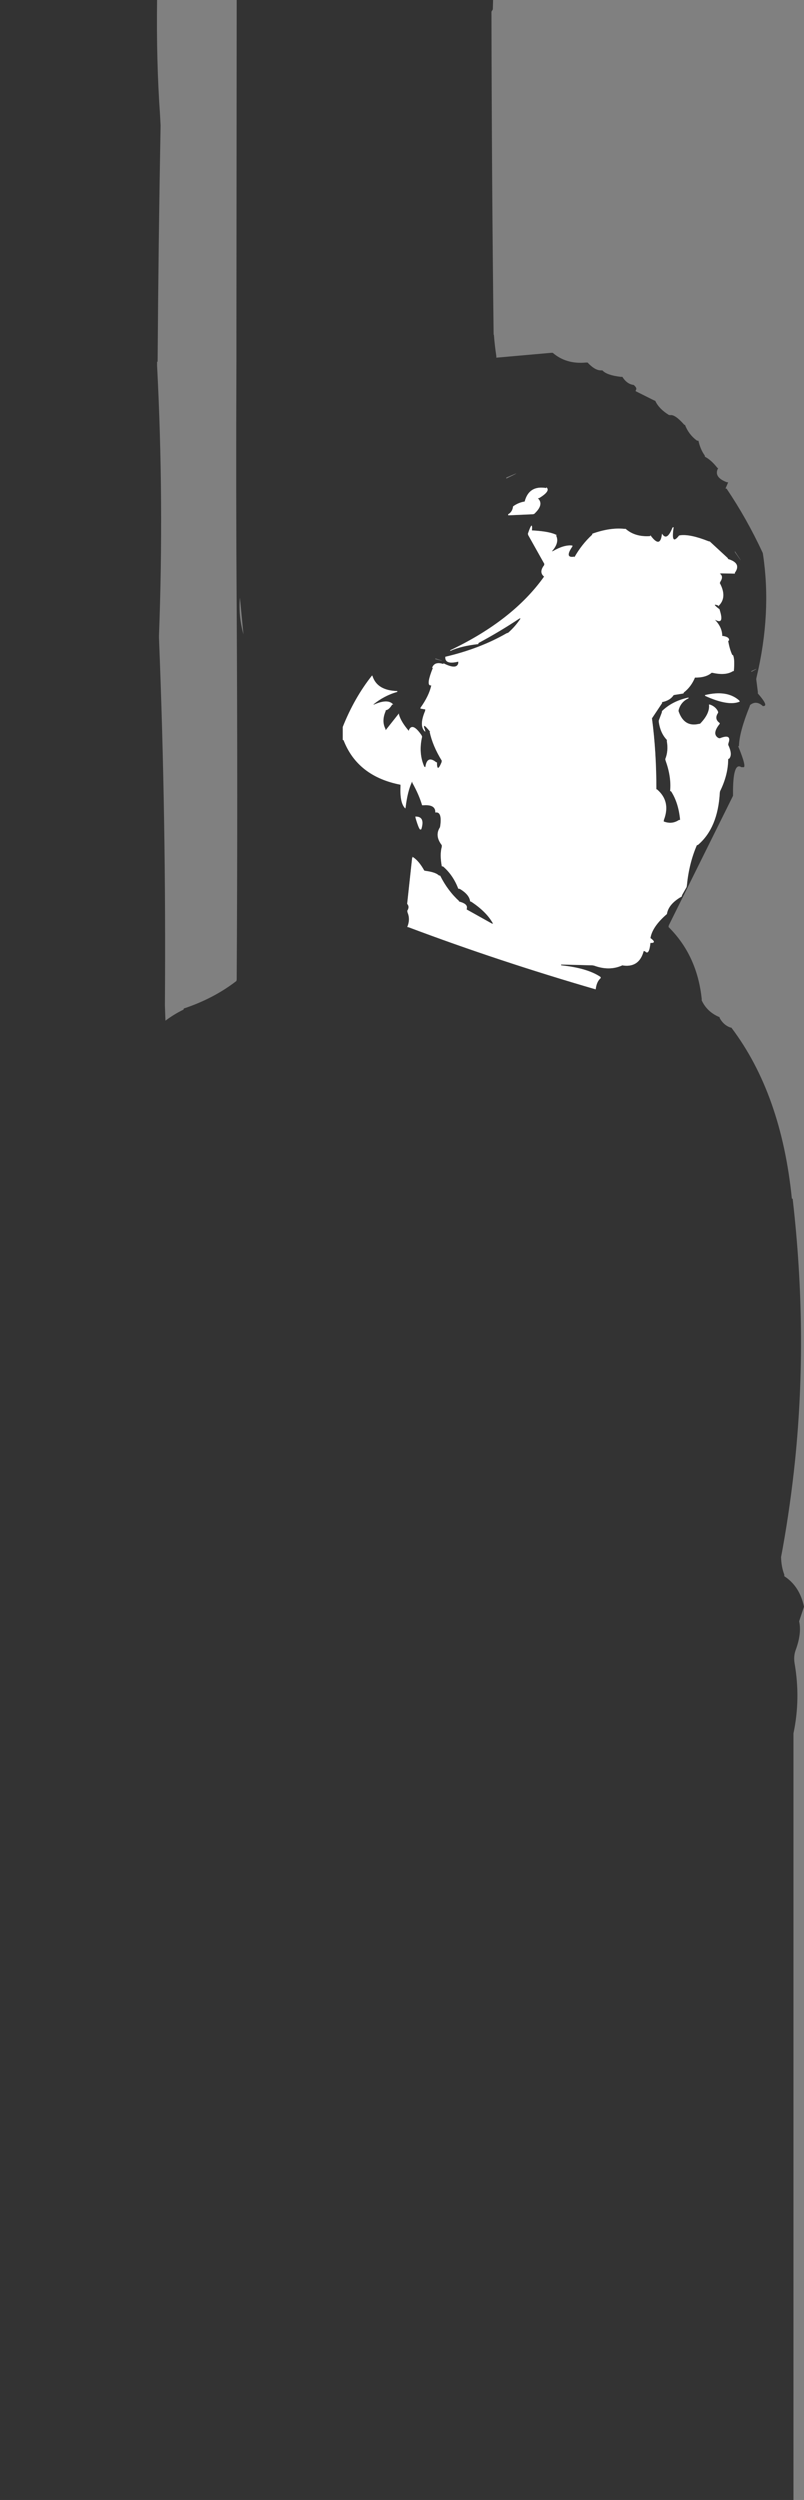
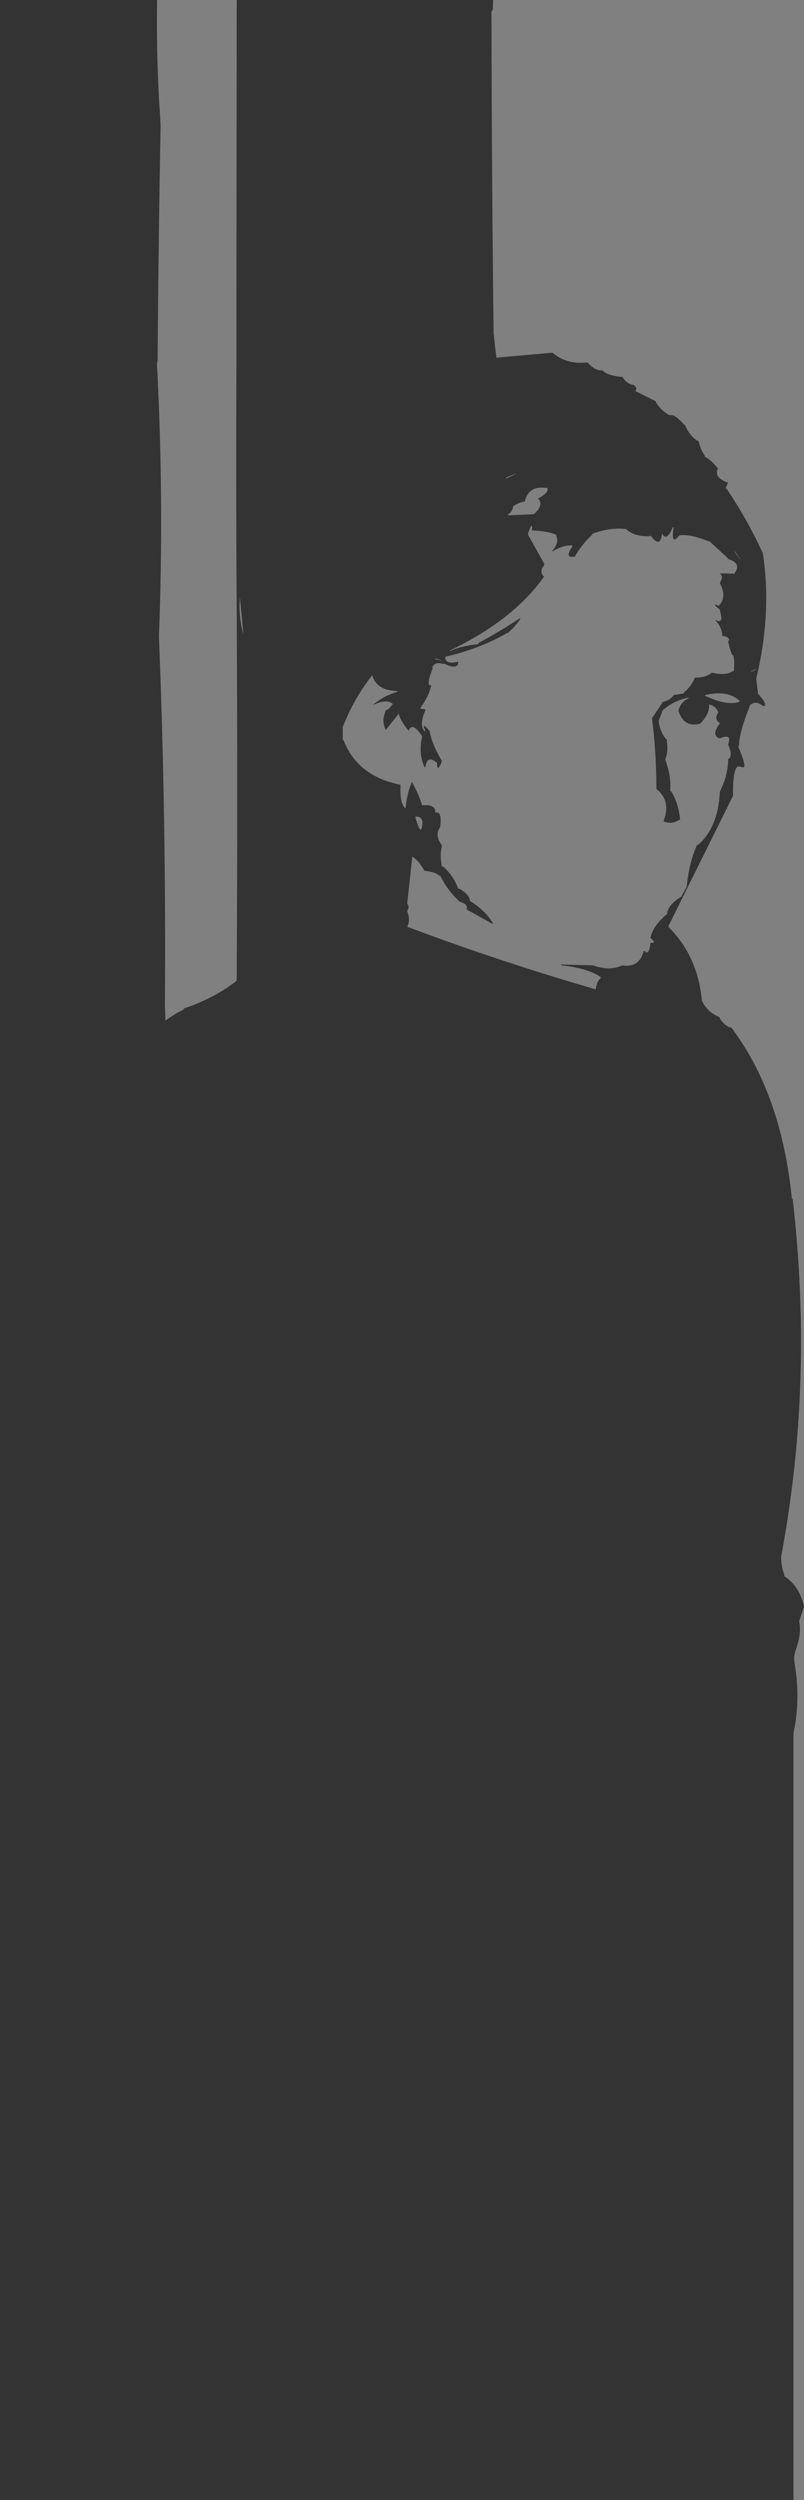
<svg xmlns="http://www.w3.org/2000/svg" height="463.05px" width="148.95px">
  <rect width="100%" height="100%" fill="#808080" stroke="none" />
  <g transform="matrix(1.0, 0.0, 0.0, 1.0, -7.9, 319.0)">
    <path d="M99.2 -317.25 L98.95 -316.85 Q99.0 -285.75 99.35 -257.0 L99.4 -257.0 Q99.55 -255.0 99.85 -253.05 L99.85 -252.75 110.0 -253.65 110.3 -253.65 Q112.8 -251.5 116.45 -251.85 L116.75 -251.85 Q118.1 -250.4 119.2 -250.4 L119.5 -250.4 Q120.3 -249.5 122.9 -249.2 L123.2 -249.2 Q123.95 -248.0 125.0 -247.75 L125.3 -247.7 Q126.0 -247.1 125.7 -246.75 L125.65 -246.55 129.05 -244.85 129.3 -244.75 Q129.95 -243.3 131.8 -242.15 L132.05 -242.1 Q132.9 -242.3 134.6 -240.4 134.65 -240.3 134.8 -240.3 135.5 -238.5 137.0 -237.4 L137.3 -237.35 Q137.65 -235.75 138.45 -234.65 L138.5 -234.4 Q139.65 -233.8 140.75 -232.4 140.8 -232.3 140.95 -232.3 140.05 -230.65 142.5 -229.7 L142.8 -229.65 142.3 -228.5 142.5 -228.5 Q146.25 -222.95 149.2 -216.6 L149.25 -216.35 Q150.9 -205.45 148.05 -193.5 L148.0 -193.2 148.3 -190.85 148.3 -190.55 Q150.15 -188.45 149.5 -188.25 L149.25 -188.2 Q148.0 -189.35 146.85 -188.4 L146.8 -188.2 Q144.85 -183.4 144.8 -180.8 L144.65 -180.8 Q146.35 -176.65 145.55 -176.9 L145.25 -176.9 Q143.65 -177.95 143.7 -171.9 L143.7 -171.6 131.8 -147.6 131.75 -147.3 Q137.05 -142.05 137.9 -134.0 L137.9 -133.7 Q138.9 -131.55 141.2 -130.6 L141.25 -130.4 Q141.95 -129.15 143.15 -128.7 L143.4 -128.65 Q152.65 -116.4 154.6 -97.0 L154.75 -96.95 Q157.6 -72.2 155.2 -48.55 154.35 -40.3 152.9 -32.2 L152.6 -30.6 Q152.65 -28.75 153.2 -27.35 L153.2 -27.05 Q156.05 -25.2 156.85 -21.4 L155.95 -18.7 Q156.45 -16.45 155.3 -13.35 154.9 -12.25 155.1 -10.95 156.25 -4.35 154.9 2.05 L154.9 144.05 7.9 144.05 7.9 -319.0 36.7 -319.0 37.0 -319.0 Q36.85 -307.6 37.55 -297.7 L37.65 -295.75 Q37.25 -274.0 37.1 -252.0 L37.0 -252.0 37.0 -251.6 37.0 -251.3 Q38.3 -226.2 37.35 -201.2 L37.35 -200.9 Q38.7 -167.25 38.45 -132.8 L38.55 -129.95 Q40.15 -131.15 41.9 -132.0 L41.95 -132.2 Q47.5 -134.05 51.7 -137.3 L51.75 -137.55 Q51.95 -171.4 51.75 -205.95 51.6 -228.3 51.7 -252.0 L51.7 -257.0 51.75 -319.0 98.95 -319.0 99.25 -319.0 99.2 -317.25 M101.7 -230.35 Q105.4 -232.15 101.7 -230.55 L101.7 -230.35 M53.0 -201.5 L52.35 -208.3 Q52.05 -204.95 53.0 -201.5 M105.1 -226.1 L104.8 -226.05 Q103.75 -225.8 102.95 -225.2 L102.9 -224.9 Q102.7 -224.1 102.05 -223.75 L102.05 -223.55 106.6 -223.75 106.85 -223.8 Q108.75 -225.55 107.55 -226.7 L107.8 -226.75 Q110.0 -228.1 109.1 -228.75 L109.1 -228.6 Q105.9 -229.15 105.1 -226.1 M91.35 -198.45 Q93.35 -199.35 96.5 -199.7 L96.55 -199.9 Q100.55 -202.05 104.15 -204.45 L104.35 -204.45 Q103.4 -203.0 102.05 -201.8 L101.75 -201.7 Q96.8 -198.85 90.4 -197.35 L90.4 -197.05 Q90.55 -195.9 92.8 -196.45 L92.8 -196.15 Q92.5 -194.9 90.05 -196.15 L90.05 -196.0 Q88.4 -196.55 87.95 -195.3 L88.1 -195.3 Q86.85 -192.2 87.6 -192.05 L87.8 -192.05 Q87.4 -190.15 85.8 -187.9 L85.8 -187.75 86.7 -187.6 86.65 -187.3 Q85.45 -184.45 86.7 -183.45 L86.65 -183.75 Q85.95 -185.5 87.6 -183.45 L87.5 -183.45 Q88.05 -180.85 89.75 -178.1 L89.7 -177.8 Q88.85 -175.75 88.85 -177.8 88.65 -177.8 88.6 -177.9 87.0 -179.1 86.7 -176.9 L86.5 -177.0 Q85.4 -179.5 86.1 -182.55 L86.0 -182.8 Q84.3 -185.3 83.65 -183.75 L83.65 -183.6 Q82.15 -185.35 81.8 -186.7 L81.8 -186.85 79.35 -183.75 79.3 -184.0 Q78.55 -185.45 79.35 -187.3 L79.35 -187.45 Q79.95 -187.5 80.55 -188.5 L80.75 -188.5 Q79.8 -189.65 77.2 -188.5 L77.05 -188.5 Q79.05 -190.15 81.5 -190.85 L81.5 -191.0 Q77.75 -191.1 76.9 -193.8 L76.9 -193.95 76.8 -193.85 Q73.55 -189.75 71.4 -184.35 L71.4 -184.05 71.4 -181.95 71.55 -181.9 Q74.15 -175.2 82.1 -173.65 L82.1 -173.4 Q81.95 -170.2 83.0 -169.25 L83.05 -169.5 Q83.4 -172.45 84.25 -174.25 L84.3 -174.0 Q85.55 -171.75 86.1 -169.85 L86.4 -169.85 Q88.5 -170.0 88.55 -168.65 L88.55 -168.5 Q89.85 -168.75 89.45 -165.95 L89.4 -165.75 Q88.4 -164.2 89.75 -162.45 L89.75 -162.15 Q89.35 -160.75 89.75 -158.55 L90.0 -158.5 Q91.85 -156.9 92.8 -154.4 L93.1 -154.35 Q94.85 -153.3 95.0 -152.05 L95.25 -151.95 Q98.1 -150.05 99.25 -147.9 L99.0 -147.95 94.35 -150.55 94.4 -150.85 Q94.5 -151.65 92.8 -152.05 L93.0 -152.05 Q90.85 -154.0 89.45 -156.8 L89.2 -156.85 Q88.6 -157.45 86.7 -157.7 L86.5 -157.75 Q85.5 -159.55 84.4 -160.25 L84.25 -160.35 84.25 -160.05 83.35 -151.75 Q83.3 -151.6 83.4 -151.5 83.8 -151.0 83.35 -150.3 L83.4 -150.0 Q83.95 -148.7 83.35 -147.3 L83.6 -147.25 Q100.35 -140.95 118.25 -135.75 L118.3 -136.05 Q118.5 -137.25 119.2 -137.85 L119.15 -138.05 Q116.7 -139.7 111.85 -140.2 L111.85 -140.35 117.65 -140.2 117.95 -140.15 Q120.8 -139.1 123.2 -140.2 L123.5 -140.15 Q126.35 -139.85 127.15 -142.85 L127.4 -142.8 Q128.15 -141.95 128.4 -144.35 L128.7 -144.35 Q129.5 -144.45 128.4 -145.25 L128.45 -145.5 Q128.9 -147.5 131.45 -149.7 L131.5 -149.95 Q131.9 -151.65 134.2 -152.95 L134.25 -153.2 135.1 -154.7 135.15 -155.0 Q135.55 -159.1 137.0 -162.45 L137.2 -162.5 Q140.9 -165.65 141.25 -172.2 L141.3 -172.45 Q142.8 -175.5 142.8 -178.4 L143.0 -178.5 Q143.65 -179.25 142.8 -181.05 L142.85 -181.35 Q143.5 -183.15 141.25 -182.25 L141.0 -182.3 Q139.7 -183.05 141.25 -184.95 L141.2 -185.1 Q140.15 -185.85 140.95 -187.0 L140.9 -187.25 Q140.45 -188.15 139.4 -188.5 L139.25 -188.5 Q139.45 -186.85 137.6 -184.95 L137.3 -184.9 Q134.6 -184.3 133.6 -187.3 L133.65 -187.6 Q134.1 -189.05 135.45 -189.65 L135.45 -189.8 Q132.45 -189.15 130.55 -187.3 L130.5 -187.0 129.95 -185.55 129.95 -185.25 Q130.25 -183.2 131.45 -181.95 L131.45 -181.65 Q131.75 -179.9 131.15 -178.4 L131.2 -178.15 Q132.3 -175.1 132.05 -172.5 L132.25 -172.4 Q133.6 -170.3 133.9 -167.15 L133.65 -167.1 Q132.35 -166.25 130.85 -166.85 L130.9 -167.15 Q132.2 -170.6 129.6 -172.8 L129.5 -172.8 Q129.5 -179.75 128.7 -185.8 128.65 -186.0 128.75 -186.05 L130.55 -188.75 130.55 -188.95 Q132.05 -189.25 132.7 -190.25 L132.95 -190.3 134.5 -190.55 134.6 -190.75 Q135.95 -191.8 136.65 -193.5 L137.0 -193.5 Q138.8 -193.55 139.75 -194.4 L140.05 -194.35 Q142.4 -193.85 143.7 -194.7 L143.85 -194.7 Q144.05 -196.9 143.7 -197.65 L143.55 -197.7 Q143.05 -198.8 142.8 -200.3 L142.95 -200.35 Q143.1 -201.0 141.85 -201.2 L141.7 -201.2 Q141.7 -202.8 140.35 -204.2 L140.6 -204.1 Q142.05 -203.4 141.25 -205.95 L141.2 -206.15 Q139.6 -207.35 140.95 -206.85 L140.95 -206.7 Q142.7 -208.3 141.25 -211.0 L141.35 -211.25 Q142.0 -212.25 141.25 -212.75 L141.55 -212.8 144.05 -212.75 Q144.0 -212.95 144.1 -213.0 145.25 -214.7 142.8 -215.45 L142.7 -215.65 139.4 -218.7 139.15 -218.75 Q135.75 -220.1 133.9 -219.85 L133.7 -219.8 Q132.15 -217.8 132.7 -221.35 L132.5 -221.3 Q131.45 -218.65 130.55 -220.15 L130.5 -219.85 Q130.15 -217.45 128.4 -219.85 L128.35 -219.7 Q125.55 -219.5 123.8 -221.05 L123.5 -221.05 Q120.85 -221.3 117.65 -220.15 L117.6 -219.95 Q115.65 -218.15 114.3 -215.75 L114.3 -215.9 Q112.4 -215.55 113.95 -217.8 L113.95 -217.95 Q112.45 -218.15 110.3 -216.9 L110.15 -216.9 Q111.6 -218.5 110.9 -219.85 L111.1 -219.85 Q109.95 -220.55 106.6 -220.75 L106.45 -220.75 Q106.6 -222.8 105.7 -220.15 L105.75 -219.9 108.75 -214.55 108.7 -214.3 Q107.7 -213.0 108.7 -212.2 102.95 -204.1 91.3 -198.55 L91.3 -198.4 91.35 -198.45 M147.1 -194.7 L147.1 -194.55 Q149.05 -195.6 147.1 -194.7 M144.05 -216.9 Q144.0 -216.8 144.1 -216.65 146.2 -213.65 144.05 -216.9 M144.95 -189.05 L144.85 -189.25 Q142.6 -191.25 138.5 -190.25 L138.55 -190.1 Q142.85 -188.15 144.95 -189.05 M88.55 -197.05 L88.55 -196.9 Q91.1 -196.25 88.55 -197.05 M84.85 -167.75 L84.9 -167.45 Q85.55 -165.25 85.8 -165.35 L85.95 -165.4 Q86.7 -167.8 84.85 -167.75" fill="#333333" fill-rule="evenodd" stroke="none" />
-     <path d="M105.1 -226.1 Q105.9 -229.15 109.1 -228.6 L109.1 -228.75 Q110.0 -228.1 107.8 -226.75 L107.55 -226.7 Q108.75 -225.55 106.85 -223.8 L106.6 -223.75 102.05 -223.55 102.05 -223.75 Q102.7 -224.1 102.9 -224.9 L102.95 -225.2 Q103.75 -225.8 104.8 -226.05 L105.1 -226.1 M91.35 -198.45 L91.3 -198.55 Q102.95 -204.1 108.7 -212.2 107.7 -213.0 108.7 -214.3 L108.75 -214.55 105.75 -219.9 105.7 -220.15 Q106.6 -222.8 106.45 -220.75 L106.6 -220.75 Q109.95 -220.55 111.1 -219.85 L110.9 -219.85 Q111.6 -218.5 110.15 -216.9 L110.3 -216.9 Q112.45 -218.15 113.95 -217.95 L113.95 -217.8 Q112.4 -215.55 114.3 -215.9 L114.3 -215.75 Q115.65 -218.15 117.6 -219.95 L117.65 -220.15 Q120.85 -221.3 123.5 -221.05 L123.8 -221.05 Q125.55 -219.5 128.35 -219.7 L128.4 -219.85 Q130.15 -217.45 130.5 -219.85 L130.55 -220.15 Q131.45 -218.65 132.5 -221.3 L132.7 -221.35 Q132.15 -217.8 133.7 -219.8 L133.9 -219.85 Q135.75 -220.1 139.15 -218.75 L139.4 -218.7 142.7 -215.65 142.8 -215.45 Q145.25 -214.7 144.1 -213.0 144.0 -212.95 144.05 -212.75 L141.55 -212.8 141.25 -212.75 Q142.0 -212.25 141.35 -211.25 L141.25 -211.0 Q142.7 -208.3 140.95 -206.7 L140.95 -206.85 Q139.6 -207.35 141.2 -206.15 L141.25 -205.95 Q142.05 -203.4 140.6 -204.1 L140.35 -204.2 Q141.7 -202.8 141.7 -201.2 L141.85 -201.2 Q143.1 -201.0 142.95 -200.35 L142.8 -200.3 Q143.05 -198.8 143.55 -197.7 L143.7 -197.65 Q144.05 -196.9 143.85 -194.7 L143.7 -194.7 Q142.4 -193.85 140.05 -194.35 L139.75 -194.4 Q138.8 -193.55 137.0 -193.5 L136.65 -193.5 Q135.95 -191.8 134.6 -190.75 L134.5 -190.55 132.95 -190.3 132.7 -190.25 Q132.05 -189.25 130.55 -188.95 L130.55 -188.75 128.75 -186.05 Q128.65 -186.0 128.7 -185.8 129.5 -179.75 129.5 -172.8 L129.6 -172.8 Q132.2 -170.6 130.9 -167.15 L130.85 -166.85 Q132.35 -166.25 133.65 -167.1 L133.9 -167.15 Q133.6 -170.3 132.25 -172.4 L132.05 -172.5 Q132.3 -175.1 131.2 -178.15 L131.15 -178.4 Q131.75 -179.9 131.45 -181.65 L131.45 -181.95 Q130.25 -183.2 129.95 -185.25 L129.95 -185.55 130.5 -187.0 130.55 -187.3 Q132.45 -189.15 135.45 -189.8 L135.45 -189.65 Q134.1 -189.05 133.65 -187.6 L133.6 -187.3 Q134.6 -184.3 137.3 -184.9 L137.6 -184.95 Q139.45 -186.85 139.25 -188.5 L139.4 -188.5 Q140.45 -188.15 140.9 -187.25 L140.95 -187.0 Q140.15 -185.85 141.2 -185.1 L141.25 -184.95 Q139.7 -183.05 141.0 -182.3 L141.25 -182.25 Q143.5 -183.15 142.85 -181.35 L142.8 -181.05 Q143.65 -179.25 143.0 -178.5 L142.8 -178.4 Q142.8 -175.5 141.3 -172.45 L141.25 -172.2 Q140.9 -165.65 137.2 -162.5 L137.0 -162.45 Q135.55 -159.1 135.15 -155.0 L135.1 -154.7 134.25 -153.2 134.2 -152.95 Q131.9 -151.65 131.5 -149.95 L131.45 -149.7 Q128.9 -147.5 128.45 -145.5 L128.4 -145.25 Q129.5 -144.45 128.7 -144.35 L128.4 -144.35 Q128.15 -141.95 127.4 -142.8 L127.15 -142.85 Q126.35 -139.85 123.5 -140.15 L123.2 -140.2 Q120.8 -139.1 117.95 -140.15 L117.65 -140.2 111.85 -140.35 111.85 -140.2 Q116.7 -139.7 119.15 -138.05 L119.2 -137.85 Q118.5 -137.25 118.3 -136.05 L118.25 -135.75 Q100.35 -140.95 83.6 -147.25 L83.35 -147.3 Q83.95 -148.7 83.4 -150.0 L83.35 -150.3 Q83.8 -151.0 83.4 -151.5 83.3 -151.6 83.35 -151.75 L84.25 -160.05 84.4 -160.25 Q85.5 -159.55 86.5 -157.75 L86.7 -157.7 Q88.6 -157.45 89.2 -156.85 L89.45 -156.8 Q90.85 -154.0 93.0 -152.05 L92.8 -152.05 Q94.5 -151.65 94.4 -150.85 L94.35 -150.55 99.0 -147.95 99.25 -147.9 Q98.1 -150.05 95.25 -151.95 L95.0 -152.05 Q94.85 -153.3 93.1 -154.35 L92.8 -154.4 Q91.85 -156.9 90.0 -158.5 L89.75 -158.55 Q89.35 -160.75 89.75 -162.15 L89.75 -162.45 Q88.4 -164.2 89.4 -165.75 L89.45 -165.95 Q89.85 -168.75 88.55 -168.5 L88.55 -168.65 Q88.5 -170.0 86.4 -169.85 L86.1 -169.85 Q85.55 -171.75 84.3 -174.0 L84.25 -174.25 Q83.4 -172.45 83.05 -169.5 L83.0 -169.25 Q81.95 -170.2 82.1 -173.4 L82.1 -173.65 Q74.15 -175.2 71.55 -181.9 L71.4 -181.95 71.4 -184.05 71.4 -184.35 Q73.55 -189.75 76.8 -193.85 L76.9 -193.8 Q77.75 -191.1 81.5 -191.0 L81.5 -190.85 Q79.05 -190.15 77.05 -188.5 L77.2 -188.5 Q79.8 -189.65 80.75 -188.5 L80.55 -188.5 Q79.95 -187.5 79.35 -187.45 L79.35 -187.3 Q78.55 -185.45 79.3 -184.0 L79.35 -183.75 81.8 -186.85 81.8 -186.7 Q82.15 -185.35 83.65 -183.6 L83.65 -183.75 Q84.3 -185.3 86.0 -182.8 L86.1 -182.55 Q85.4 -179.5 86.5 -177.0 L86.7 -176.9 Q87.0 -179.1 88.6 -177.9 88.65 -177.8 88.85 -177.8 88.85 -175.75 89.7 -177.8 L89.75 -178.1 Q88.05 -180.85 87.5 -183.45 L87.6 -183.45 Q85.95 -185.5 86.65 -183.75 L86.7 -183.45 Q85.45 -184.45 86.65 -187.3 L86.7 -187.6 85.8 -187.75 85.8 -187.9 Q87.4 -190.15 87.8 -192.05 L87.6 -192.05 Q86.85 -192.2 88.1 -195.3 L87.95 -195.3 Q88.4 -196.55 90.05 -196.0 L90.05 -196.15 Q92.5 -194.9 92.8 -196.15 L92.8 -196.45 Q90.55 -195.9 90.4 -197.05 L90.4 -197.35 Q96.8 -198.85 101.75 -201.7 L102.05 -201.8 Q103.4 -203.0 104.35 -204.45 L104.15 -204.45 Q100.55 -202.05 96.55 -199.9 L96.5 -199.7 Q93.35 -199.35 91.35 -198.45 M144.95 -189.05 Q142.85 -188.15 138.55 -190.1 L138.5 -190.25 Q142.6 -191.25 144.85 -189.25 L144.95 -189.05 M84.85 -167.75 Q86.7 -167.8 85.95 -165.4 L85.8 -165.35 Q85.55 -165.25 84.9 -167.45 L84.85 -167.75" fill="#ffffff" fill-rule="evenodd" stroke="none" />
  </g>
</svg>